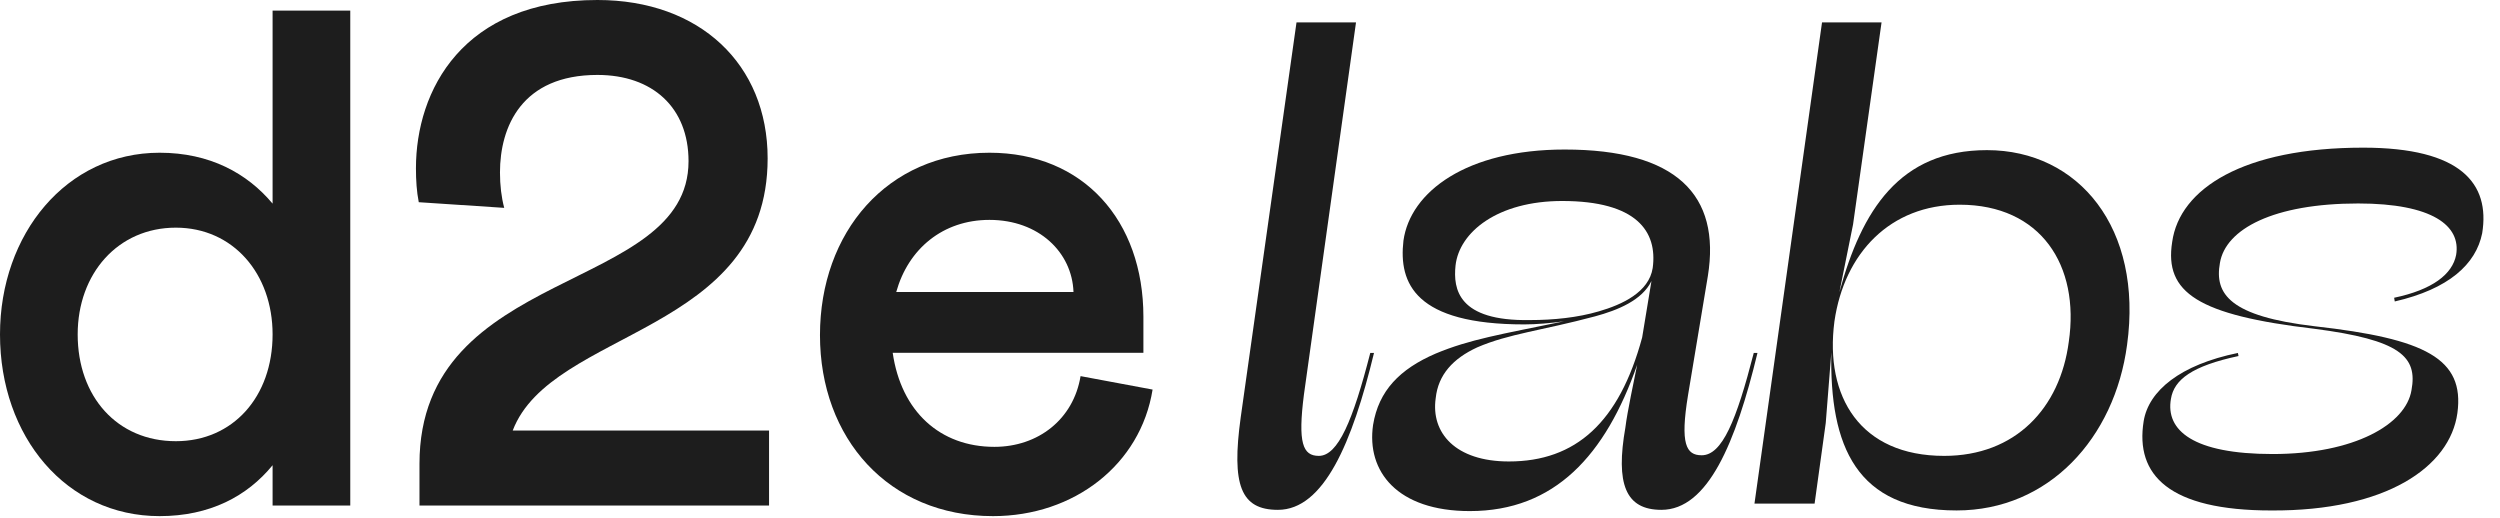
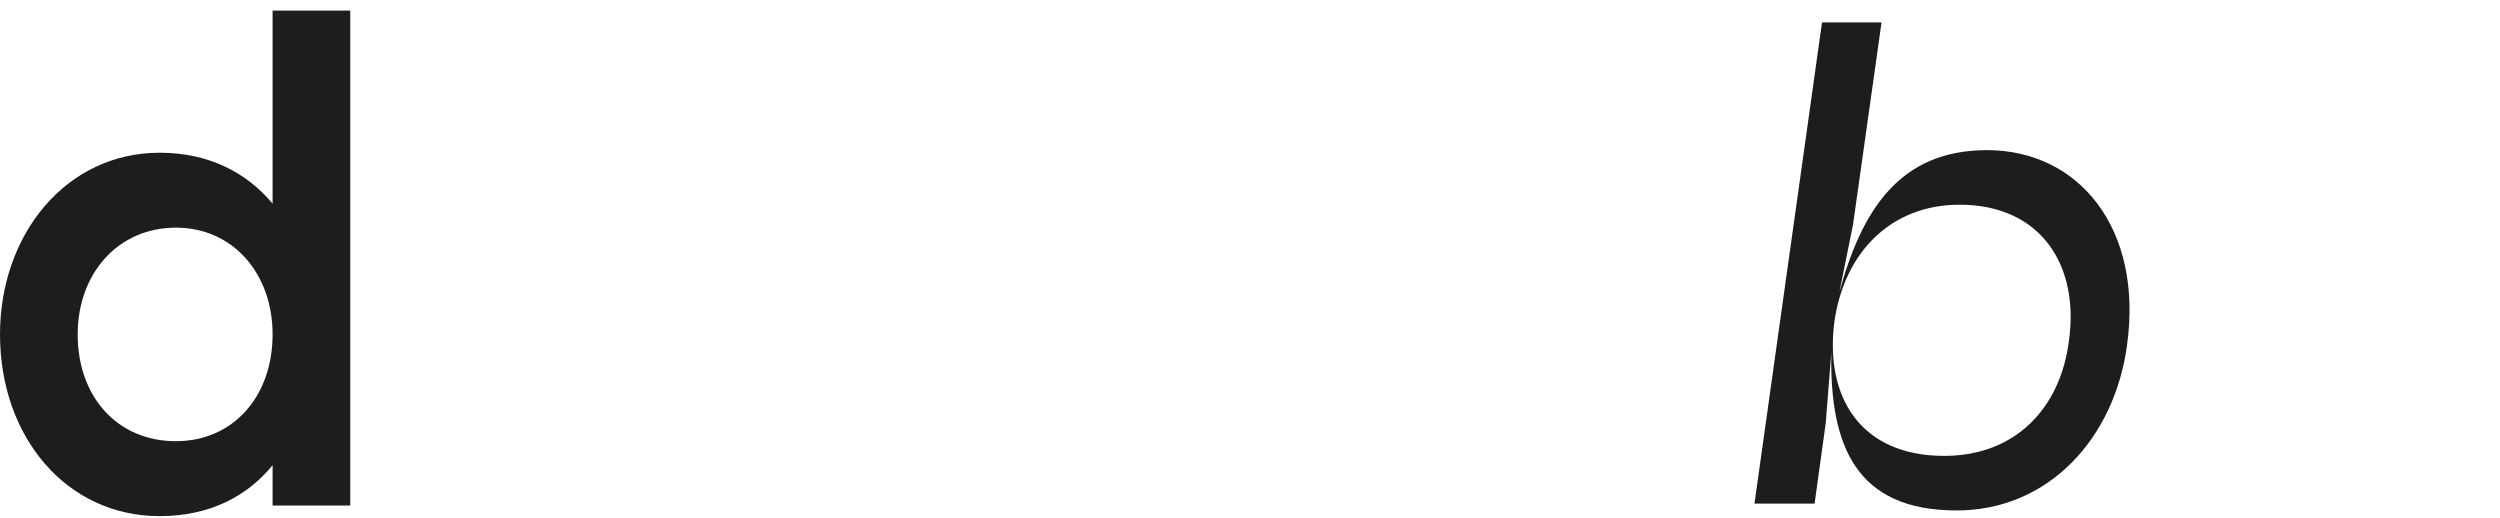
<svg xmlns="http://www.w3.org/2000/svg" width="111" height="23" viewBox="0 0 111 23" fill="none">
  <path d="M0 14.848C0 19.4 2.947 22.916 7.086 22.916C9.312 22.916 10.974 22.037 12.103 20.656V22.445H15.552V0.471H12.103V9.041C10.974 7.691 9.312 6.781 7.086 6.781C2.947 6.781 0 10.391 0 14.848ZM3.449 14.848C3.449 12.149 5.236 10.108 7.807 10.108C10.347 10.108 12.103 12.149 12.103 14.848C12.103 17.611 10.347 19.589 7.807 19.589C5.205 19.589 3.449 17.611 3.449 14.848Z" fill="#1D1D1D" />
-   <path d="M18.593 8.978L22.387 9.229C22.262 8.758 22.199 8.225 22.199 7.659C22.199 5.619 23.171 3.327 26.526 3.327C28.972 3.327 30.571 4.771 30.571 7.157C30.571 13.059 18.625 11.772 18.625 20.593V22.445H34.146V19.117H22.764C24.488 14.597 34.083 14.848 34.083 7.032C34.083 2.857 31.073 0 26.526 0C20.538 0 18.468 4.018 18.468 7.471C18.468 8.005 18.5 8.507 18.593 8.978Z" fill="#1D1D1D" />
-   <path d="M36.407 14.88C36.407 19.463 39.448 22.916 44.089 22.916C47.695 22.916 50.642 20.624 51.175 17.297L47.977 16.7C47.663 18.615 46.096 19.84 44.151 19.84C41.737 19.84 40.013 18.27 39.636 15.665H50.767V14.063C50.767 9.794 48.102 6.781 43.932 6.781C39.386 6.781 36.407 10.328 36.407 14.88ZM47.663 12.965H39.793C40.326 11.05 41.863 9.763 43.932 9.763C46.127 9.763 47.601 11.207 47.663 12.965Z" fill="#1D1D1D" />
-   <path d="M60.207 0.994H57.565L55.087 18.534C54.674 21.535 55.087 22.637 56.739 22.637C58.776 22.637 60.042 19.663 61.006 15.67H60.84C60.07 18.672 59.409 20.241 58.556 20.241C57.84 20.241 57.62 19.663 57.895 17.515L60.207 0.994Z" fill="#1D1D1D" />
-   <path d="M62.313 10.686C62.093 12.586 62.837 14.404 67.681 14.404C68.204 14.404 68.838 14.349 69.443 14.266C66.635 14.844 65.259 15.065 63.745 15.698C62.148 16.386 61.212 17.35 60.965 18.864C60.662 20.93 62.038 22.692 65.259 22.692C69.03 22.692 71.287 20.214 72.691 16.194C72.554 16.882 72.251 18.286 72.168 18.975C71.728 21.48 72.168 22.637 73.765 22.637C75.829 22.637 77.068 19.663 78.032 15.67H77.867C77.096 18.672 76.463 20.214 75.554 20.214C74.866 20.214 74.591 19.718 74.949 17.543L75.829 12.256C76.408 8.649 74.426 6.639 69.471 6.639C65.121 6.639 62.616 8.511 62.313 10.686ZM73.38 11.898C73.214 12.972 72.031 13.523 70.985 13.825C70.049 14.101 68.975 14.211 67.929 14.211C64.736 14.266 64.516 12.834 64.626 11.788C64.791 10.301 66.498 8.924 69.361 8.924C72.664 8.924 73.6 10.273 73.38 11.898ZM63.745 17.68C63.855 16.634 64.516 15.918 65.589 15.423C66.993 14.817 68.452 14.679 70.82 14.046C71.838 13.77 72.912 13.33 73.325 12.476L72.912 14.982C71.893 18.754 69.966 20.489 66.993 20.489C64.626 20.489 63.525 19.223 63.745 17.68Z" fill="#1D1D1D" />
  <path d="M82.275 9.97L83.541 0.994H80.898L77.898 22.361H80.568L81.063 18.782L81.311 15.643C81.228 19.801 82.412 22.664 86.872 22.664C90.973 22.664 93.891 19.443 94.442 15.312C95.157 10.136 92.295 6.666 88.221 6.666C84.339 6.666 82.66 9.337 81.669 12.972L82.275 9.97ZM87.009 9.089C90.615 9.089 92.35 11.788 91.854 15.175C91.469 18.121 89.487 20.241 86.321 20.241C82.605 20.241 81.008 17.625 81.449 14.266C81.889 11.237 83.926 9.089 87.009 9.089Z" fill="#1D1D1D" />
-   <path d="M106.327 13.385C108.722 12.834 109.933 11.733 110.209 10.356C110.566 8.153 109.273 6.556 104.923 6.556C99.611 6.556 96.775 8.374 96.445 10.742C96.087 12.999 97.601 13.991 102.749 14.597C106.575 15.092 107.346 15.836 107.07 17.323C106.823 18.837 104.538 20.159 100.904 20.159C97.381 20.159 96.142 19.112 96.39 17.708C96.528 16.855 97.326 16.249 99.39 15.808L99.363 15.671C96.803 16.194 95.399 17.35 95.179 18.699C94.793 21.095 96.307 22.665 100.849 22.665C105.942 22.692 108.777 20.737 109.108 18.341C109.438 15.918 107.676 15.037 102.776 14.486C99.005 14.046 98.317 13.055 98.564 11.678C98.812 10.163 100.959 9.034 104.703 9.034C108.006 9.034 109.273 10.026 109.052 11.32C108.887 12.173 108.006 12.862 106.3 13.22L106.327 13.385Z" fill="#1D1D1D" />
</svg>